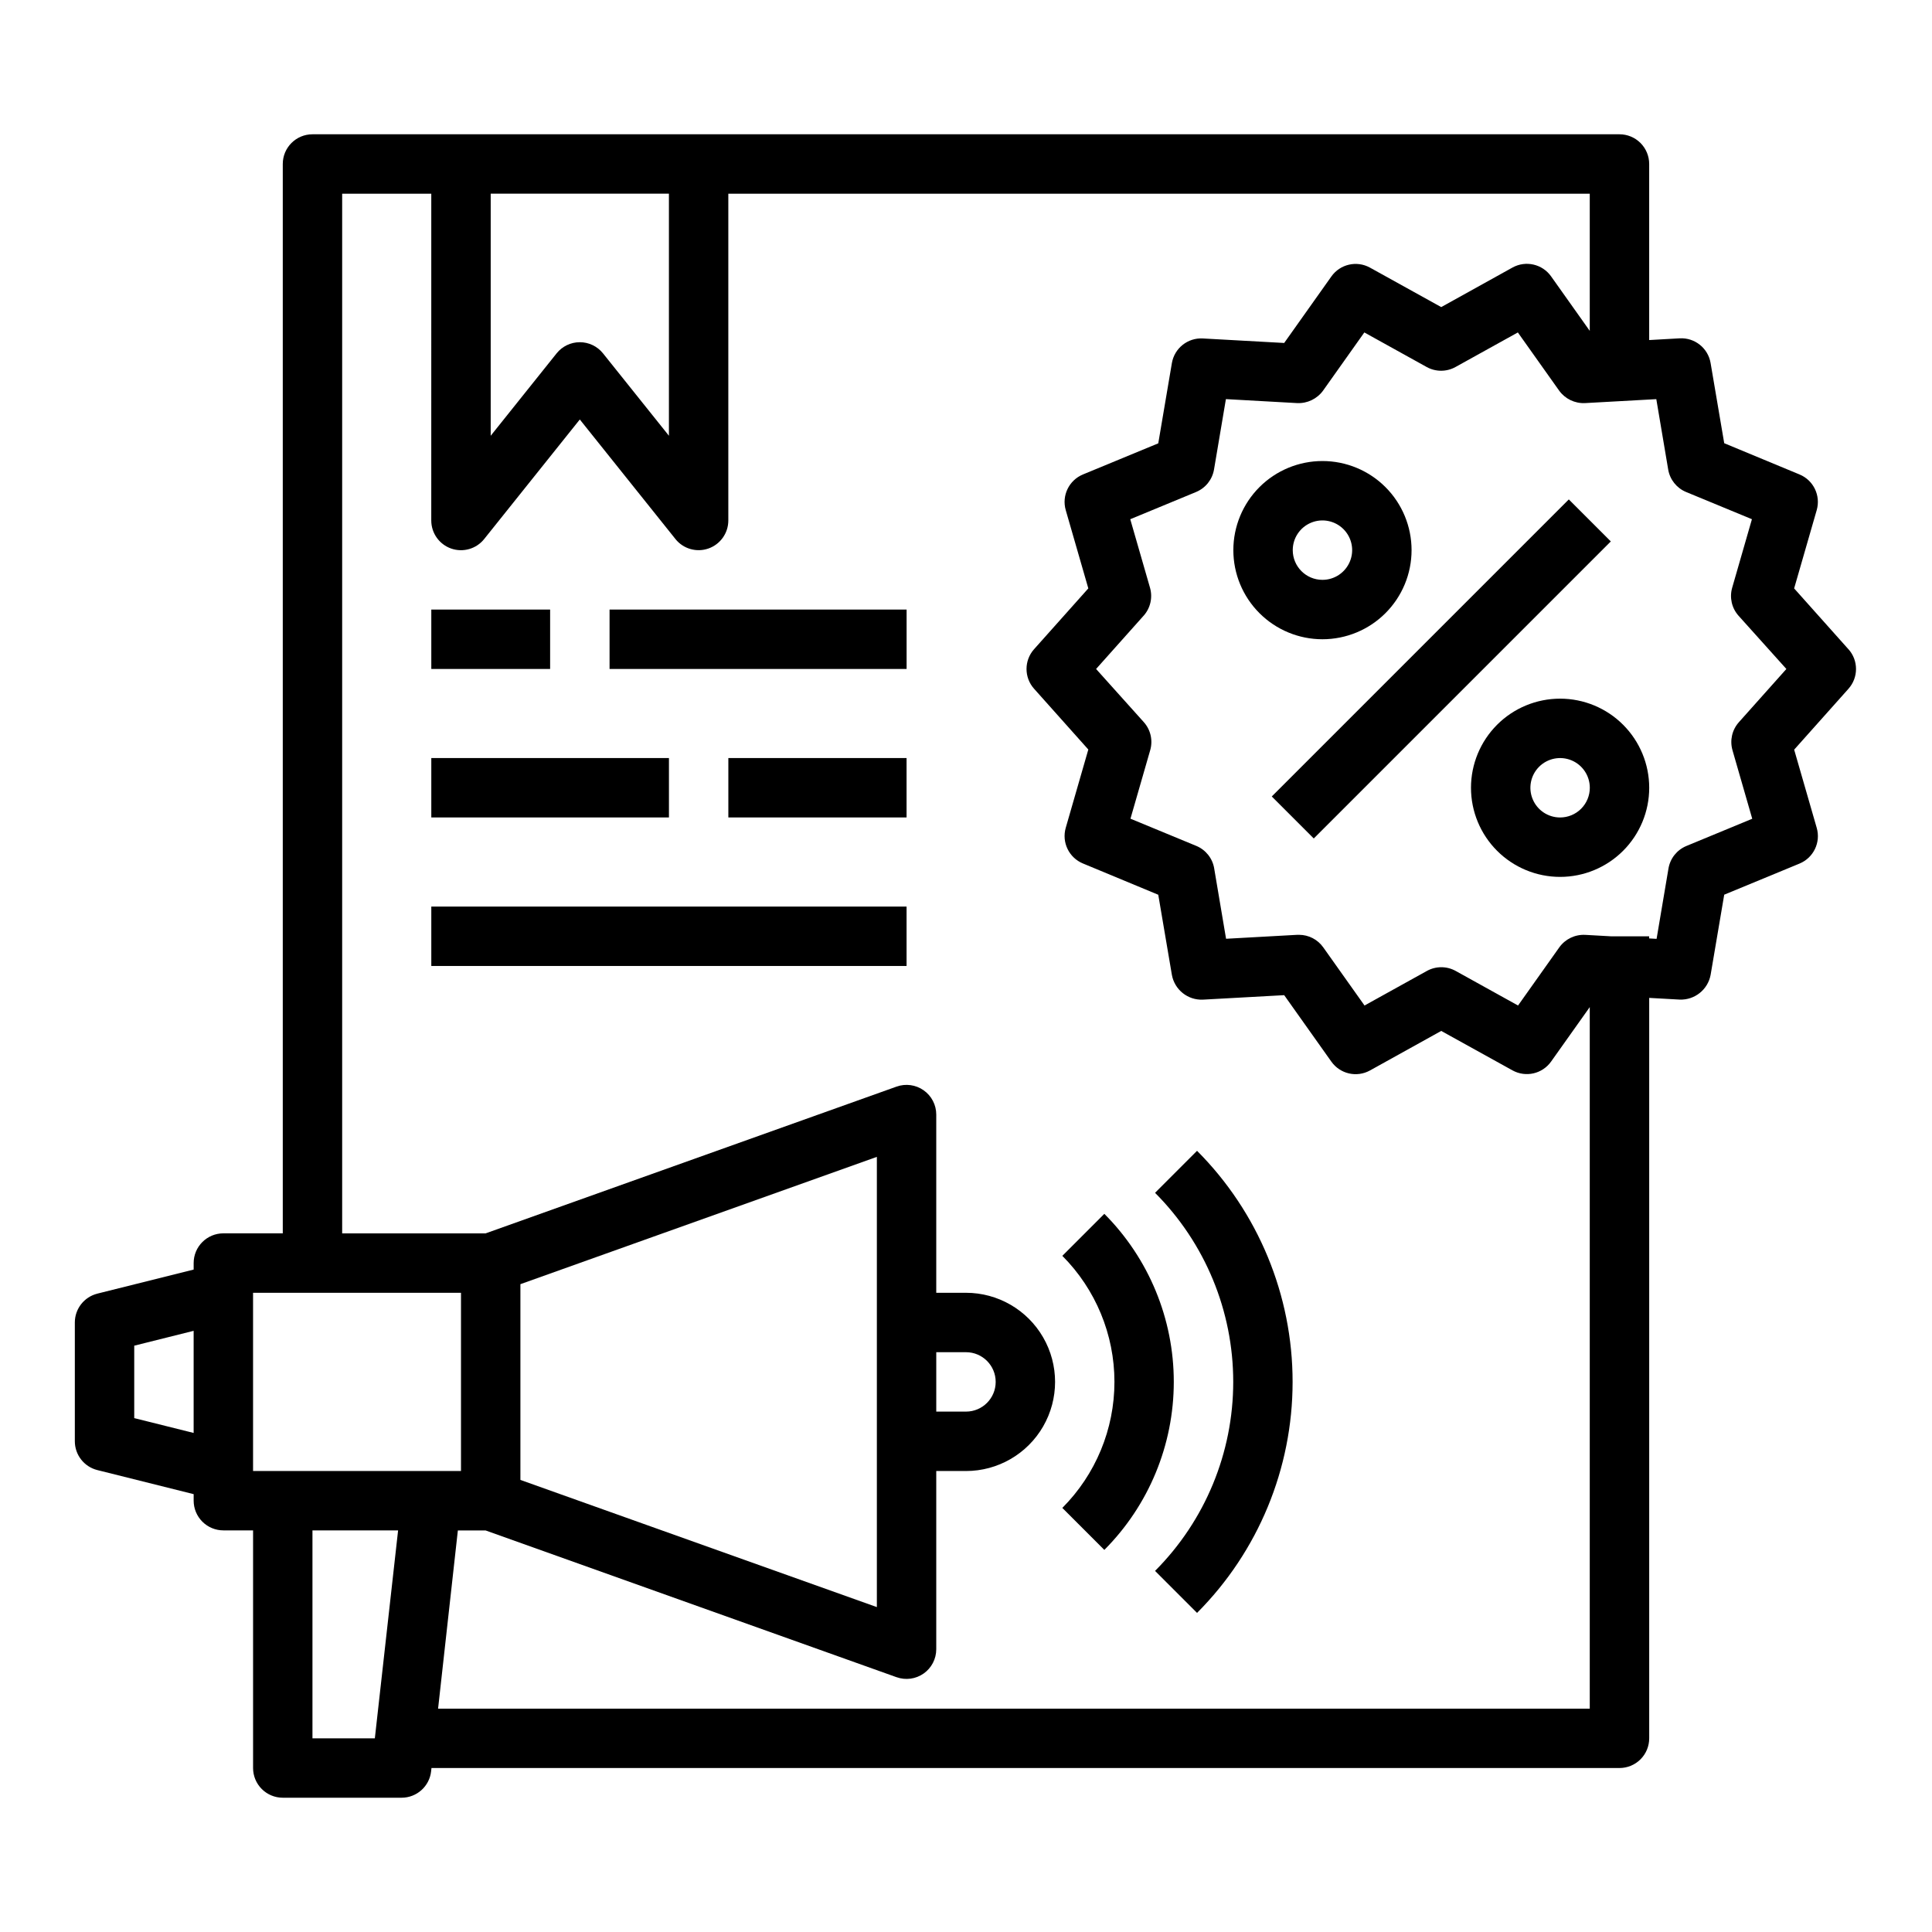
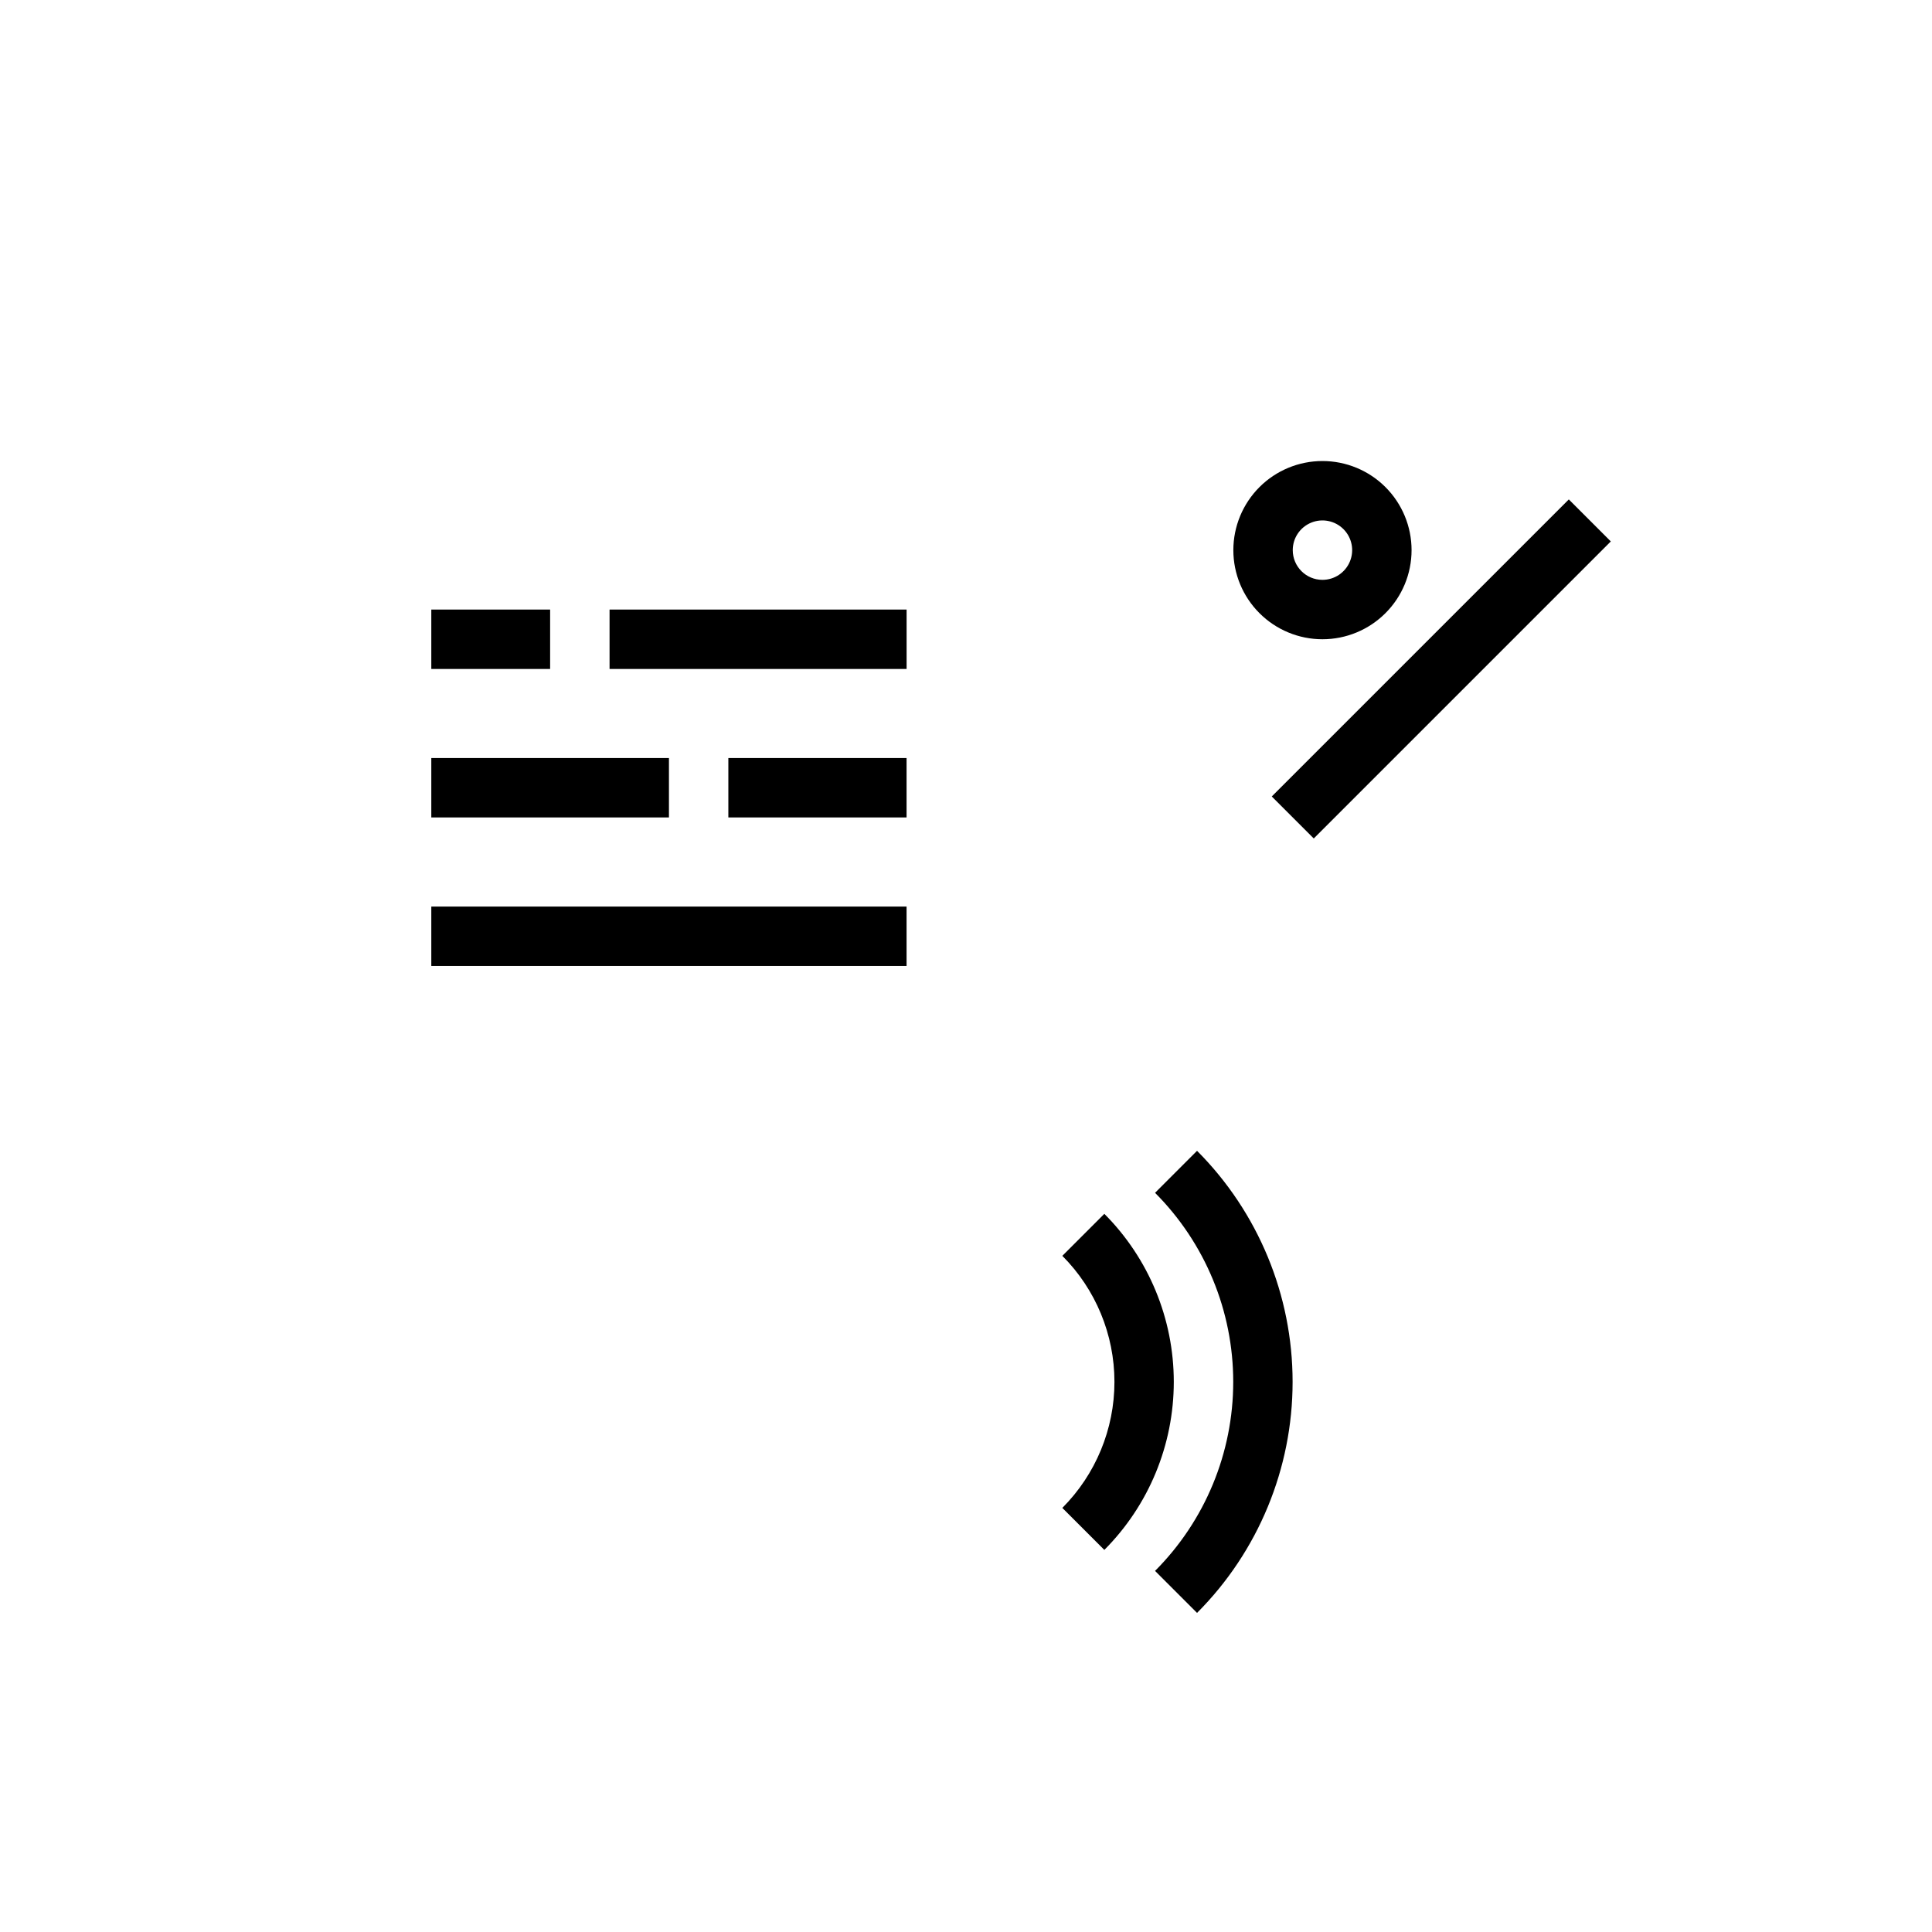
<svg xmlns="http://www.w3.org/2000/svg" fill="#000000" width="800px" height="800px" version="1.1" viewBox="144 144 512 512">
  <g>
-     <path d="m633.84 316.04-14.375-16.105 5.984-20.75c1.105-3.852-0.855-7.918-4.559-9.449l-19.953-8.281-3.613-21.254c-0.672-3.949-4.203-6.766-8.203-6.539l-8.07 0.457v-46.66c0-2.086-0.828-4.09-2.305-5.566-1.477-1.477-3.481-2.305-5.566-2.305h-346.37c-4.348 0-7.871 3.523-7.871 7.871v283.39h-15.742c-4.348 0-7.875 3.523-7.875 7.871v1.73l-25.52 6.375v0.004c-3.504 0.875-5.965 4.023-5.969 7.633v31.488c0.004 3.613 2.465 6.762 5.969 7.637l25.52 6.379v1.73c0 2.086 0.832 4.09 2.309 5.566 1.477 1.477 3.477 2.305 5.566 2.305h7.871v62.977c0 2.09 0.828 4.09 2.305 5.566s3.481 2.305 5.566 2.305h31.488c4.012 0 7.383-3.016 7.824-7.004l0.094-0.867h314.84c2.086 0 4.09-0.828 5.566-2.305 1.477-1.477 2.305-3.481 2.305-5.566v-196.22l8.07 0.449c3.977 0.156 7.469-2.629 8.203-6.543l3.606-21.254 19.965-8.25h-0.004c3.703-1.531 5.664-5.598 4.559-9.445l-5.984-20.742 14.375-16.113v-0.004c2.688-2.988 2.688-7.523 0-10.516zm-312.57-120.71v64.148l-17.469-21.836c-1.492-1.867-3.754-2.953-6.144-2.953-2.394 0-4.656 1.086-6.148 2.953l-17.469 21.84v-64.152zm-55.102 291.27v47.23l-55.105 0.004v-47.234zm-86.594 33.215v-19.195l15.742-3.938v27.062zm63.762 84.867h-16.531v-55.105h22.695zm118.87-7.871h-102.11l5.242-47.23h7.344l108.92 38.895v-0.004c2.41 0.859 5.086 0.496 7.18-0.977 2.09-1.473 3.336-3.871 3.336-6.43v-47.23h7.875c8.438 0 16.23-4.504 20.449-11.809 4.219-7.309 4.219-16.309 0-23.617-4.219-7.305-12.012-11.809-20.449-11.809h-7.875v-47.23c0-2.559-1.246-4.957-3.336-6.43-2.094-1.473-4.769-1.84-7.18-0.98l-108.92 38.898h-38.004v-275.52h23.617l-0.004 86.594c0 3.344 2.109 6.324 5.266 7.434 3.156 1.105 6.668 0.098 8.754-2.512l25.344-31.688 25.34 31.676v0.004c2.086 2.609 5.594 3.617 8.75 2.512 3.152-1.105 5.266-4.082 5.269-7.426v-86.594h228.29v36.344l-10.234-14.426c-2.312-3.281-6.719-4.297-10.234-2.363l-18.895 10.488-18.891-10.465c-3.516-1.934-7.922-0.918-10.234 2.363l-12.492 17.609-21.562-1.195c-4-0.227-7.531 2.59-8.203 6.539l-3.606 21.254-19.965 8.25h0.004c-3.703 1.531-5.664 5.598-4.559 9.449l5.984 20.742-14.375 16.113c-2.668 2.988-2.668 7.5 0 10.484l14.375 16.105-5.984 20.75v0.004c-1.105 3.848 0.855 7.914 4.559 9.445l19.961 8.289 3.613 21.254c0.719 3.922 4.219 6.715 8.203 6.543l21.555-1.188 12.492 17.602c2.312 3.277 6.719 4.297 10.234 2.359l18.891-10.484 18.895 10.461c3.516 1.938 7.922 0.918 10.234-2.359l10.234-14.414v185.92zm29.914-94.465h7.875c4.348 0 7.871 3.523 7.871 7.871 0 4.348-3.523 7.871-7.871 7.871h-7.875zm-15.742-7.871v75.422l-94.465-33.703v-51.875l94.465-33.738zm226.75-151.65 5.234 18.152-17.477 7.227c-2.492 1.043-4.277 3.293-4.723 5.961l-3.148 18.641-1.969-0.113v-0.559h-10.066l-6.887-0.387-0.004 0.004c-2.699-0.137-5.281 1.109-6.856 3.305l-10.934 15.414-16.531-9.164c-2.371-1.312-5.25-1.312-7.621 0l-16.531 9.164-10.941-15.414c-1.473-2.082-3.867-3.32-6.418-3.32h-0.441l-18.895 1.047-3.148-18.641h0.004c-0.445-2.668-2.231-4.918-4.723-5.961l-17.469-7.219 5.234-18.16c0.75-2.602 0.109-5.406-1.691-7.422l-12.652-14.094 12.594-14.113h0.004c1.801-2.019 2.441-4.824 1.691-7.422l-5.234-18.152 17.477-7.227v-0.004c2.492-1.043 4.273-3.293 4.723-5.957l3.148-18.641 18.895 1.055c2.695 0.117 5.269-1.125 6.856-3.309l10.934-15.414 16.531 9.164c2.371 1.312 5.25 1.312 7.621 0l16.531-9.164 10.941 15.414c1.578 2.191 4.16 3.434 6.856 3.309l18.895-1.047 3.148 18.641c0.445 2.664 2.231 4.914 4.723 5.957l17.469 7.219-5.234 18.16v0.004c-0.75 2.598-0.113 5.402 1.691 7.422l12.672 14.105-12.594 14.113v0.004c-1.801 2.019-2.438 4.82-1.684 7.422z" />
    <path d="m481.03 355.07 78.719-78.719 11.133 11.133-78.719 78.719z" />
    <path d="m518.08 289.79c0-6.262-2.488-12.27-6.918-16.699-4.426-4.426-10.434-6.914-16.699-6.914-6.262 0-12.27 2.488-16.695 6.914-4.43 4.43-6.918 10.438-6.918 16.699 0 6.266 2.488 12.27 6.918 16.699 4.426 4.43 10.434 6.918 16.695 6.918 6.266 0 12.273-2.488 16.699-6.918 4.43-4.43 6.918-10.434 6.918-16.699zm-31.488 0c0-3.184 1.918-6.055 4.859-7.273 2.941-1.215 6.328-0.543 8.578 1.707 2.254 2.254 2.926 5.637 1.707 8.578-1.219 2.945-4.086 4.863-7.273 4.863-4.348 0-7.871-3.527-7.871-7.875z" />
-     <path d="m557.44 329.15c-6.262 0-12.27 2.488-16.699 6.918-4.426 4.43-6.914 10.438-6.914 16.699 0 6.266 2.488 12.27 6.914 16.699 4.43 4.43 10.438 6.918 16.699 6.918 6.266 0 12.273-2.488 16.699-6.918 4.43-4.43 6.918-10.434 6.918-16.699 0-6.262-2.488-12.27-6.918-16.699-4.426-4.43-10.434-6.918-16.699-6.918zm0 31.488c-3.184 0-6.055-1.918-7.269-4.859-1.219-2.941-0.547-6.324 1.703-8.578 2.254-2.25 5.641-2.926 8.582-1.707s4.859 4.09 4.859 7.273c0 2.09-0.832 4.09-2.309 5.566-1.477 1.477-3.477 2.305-5.566 2.305z" />
-     <path d="m258.3 305.54h31.488v15.742h-31.488z" />
+     <path d="m258.3 305.54h31.488v15.742h-31.488" />
    <path d="m305.54 305.54h78.719v15.742h-78.719z" />
    <path d="m258.3 344.89h62.977v15.742h-62.977z" />
    <path d="m337.02 344.89h47.23v15.742h-47.23z" />
    <path d="m258.3 384.25h125.95v15.742h-125.95z" />
    <path d="m436.66 465.68-11.133 11.133v-0.004c8.844 8.867 13.812 20.879 13.812 33.402 0 12.523-4.969 24.535-13.812 33.402l11.133 11.133v-0.004c11.785-11.82 18.406-27.836 18.406-44.531 0-16.695-6.621-32.711-18.406-44.531z" />
    <path d="m450.1 460.11c13.266 13.297 20.719 31.312 20.719 50.098 0 18.785-7.453 36.801-20.719 50.098l11.133 11.133-0.004-0.004c16.215-16.25 25.324-38.27 25.324-61.227s-9.109-44.977-25.324-61.23z" />
  </g>
</svg>